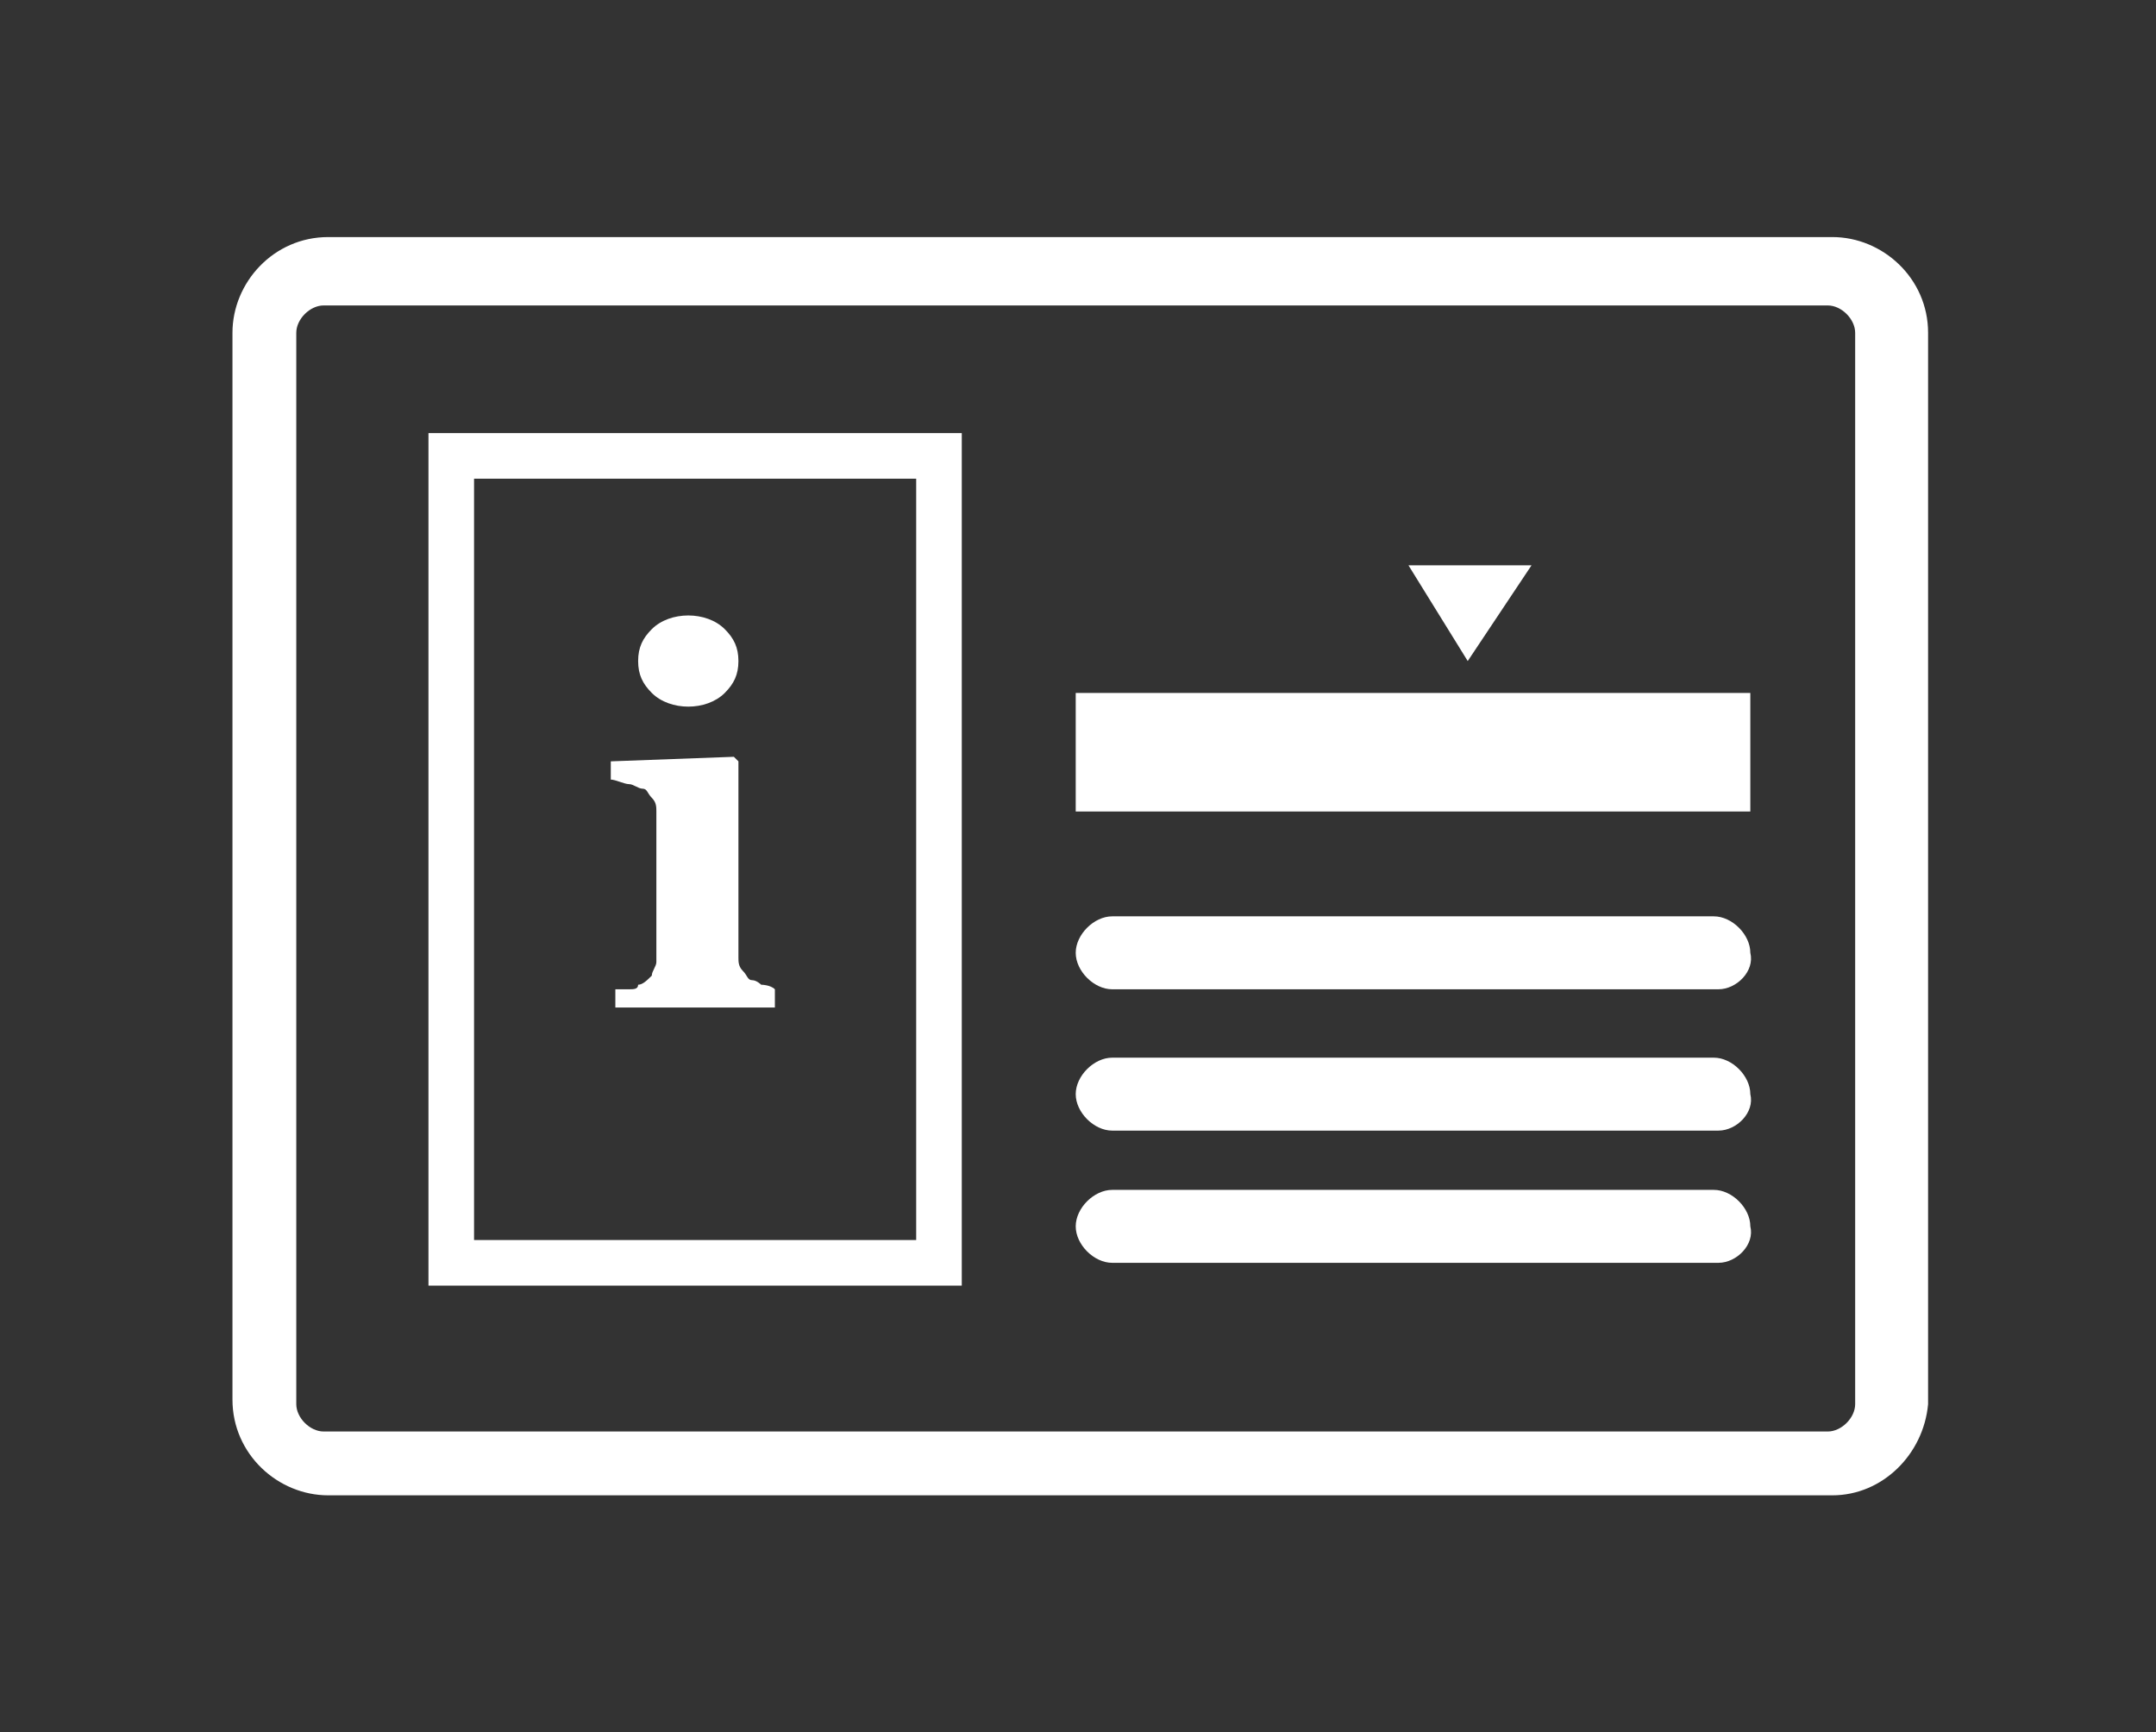
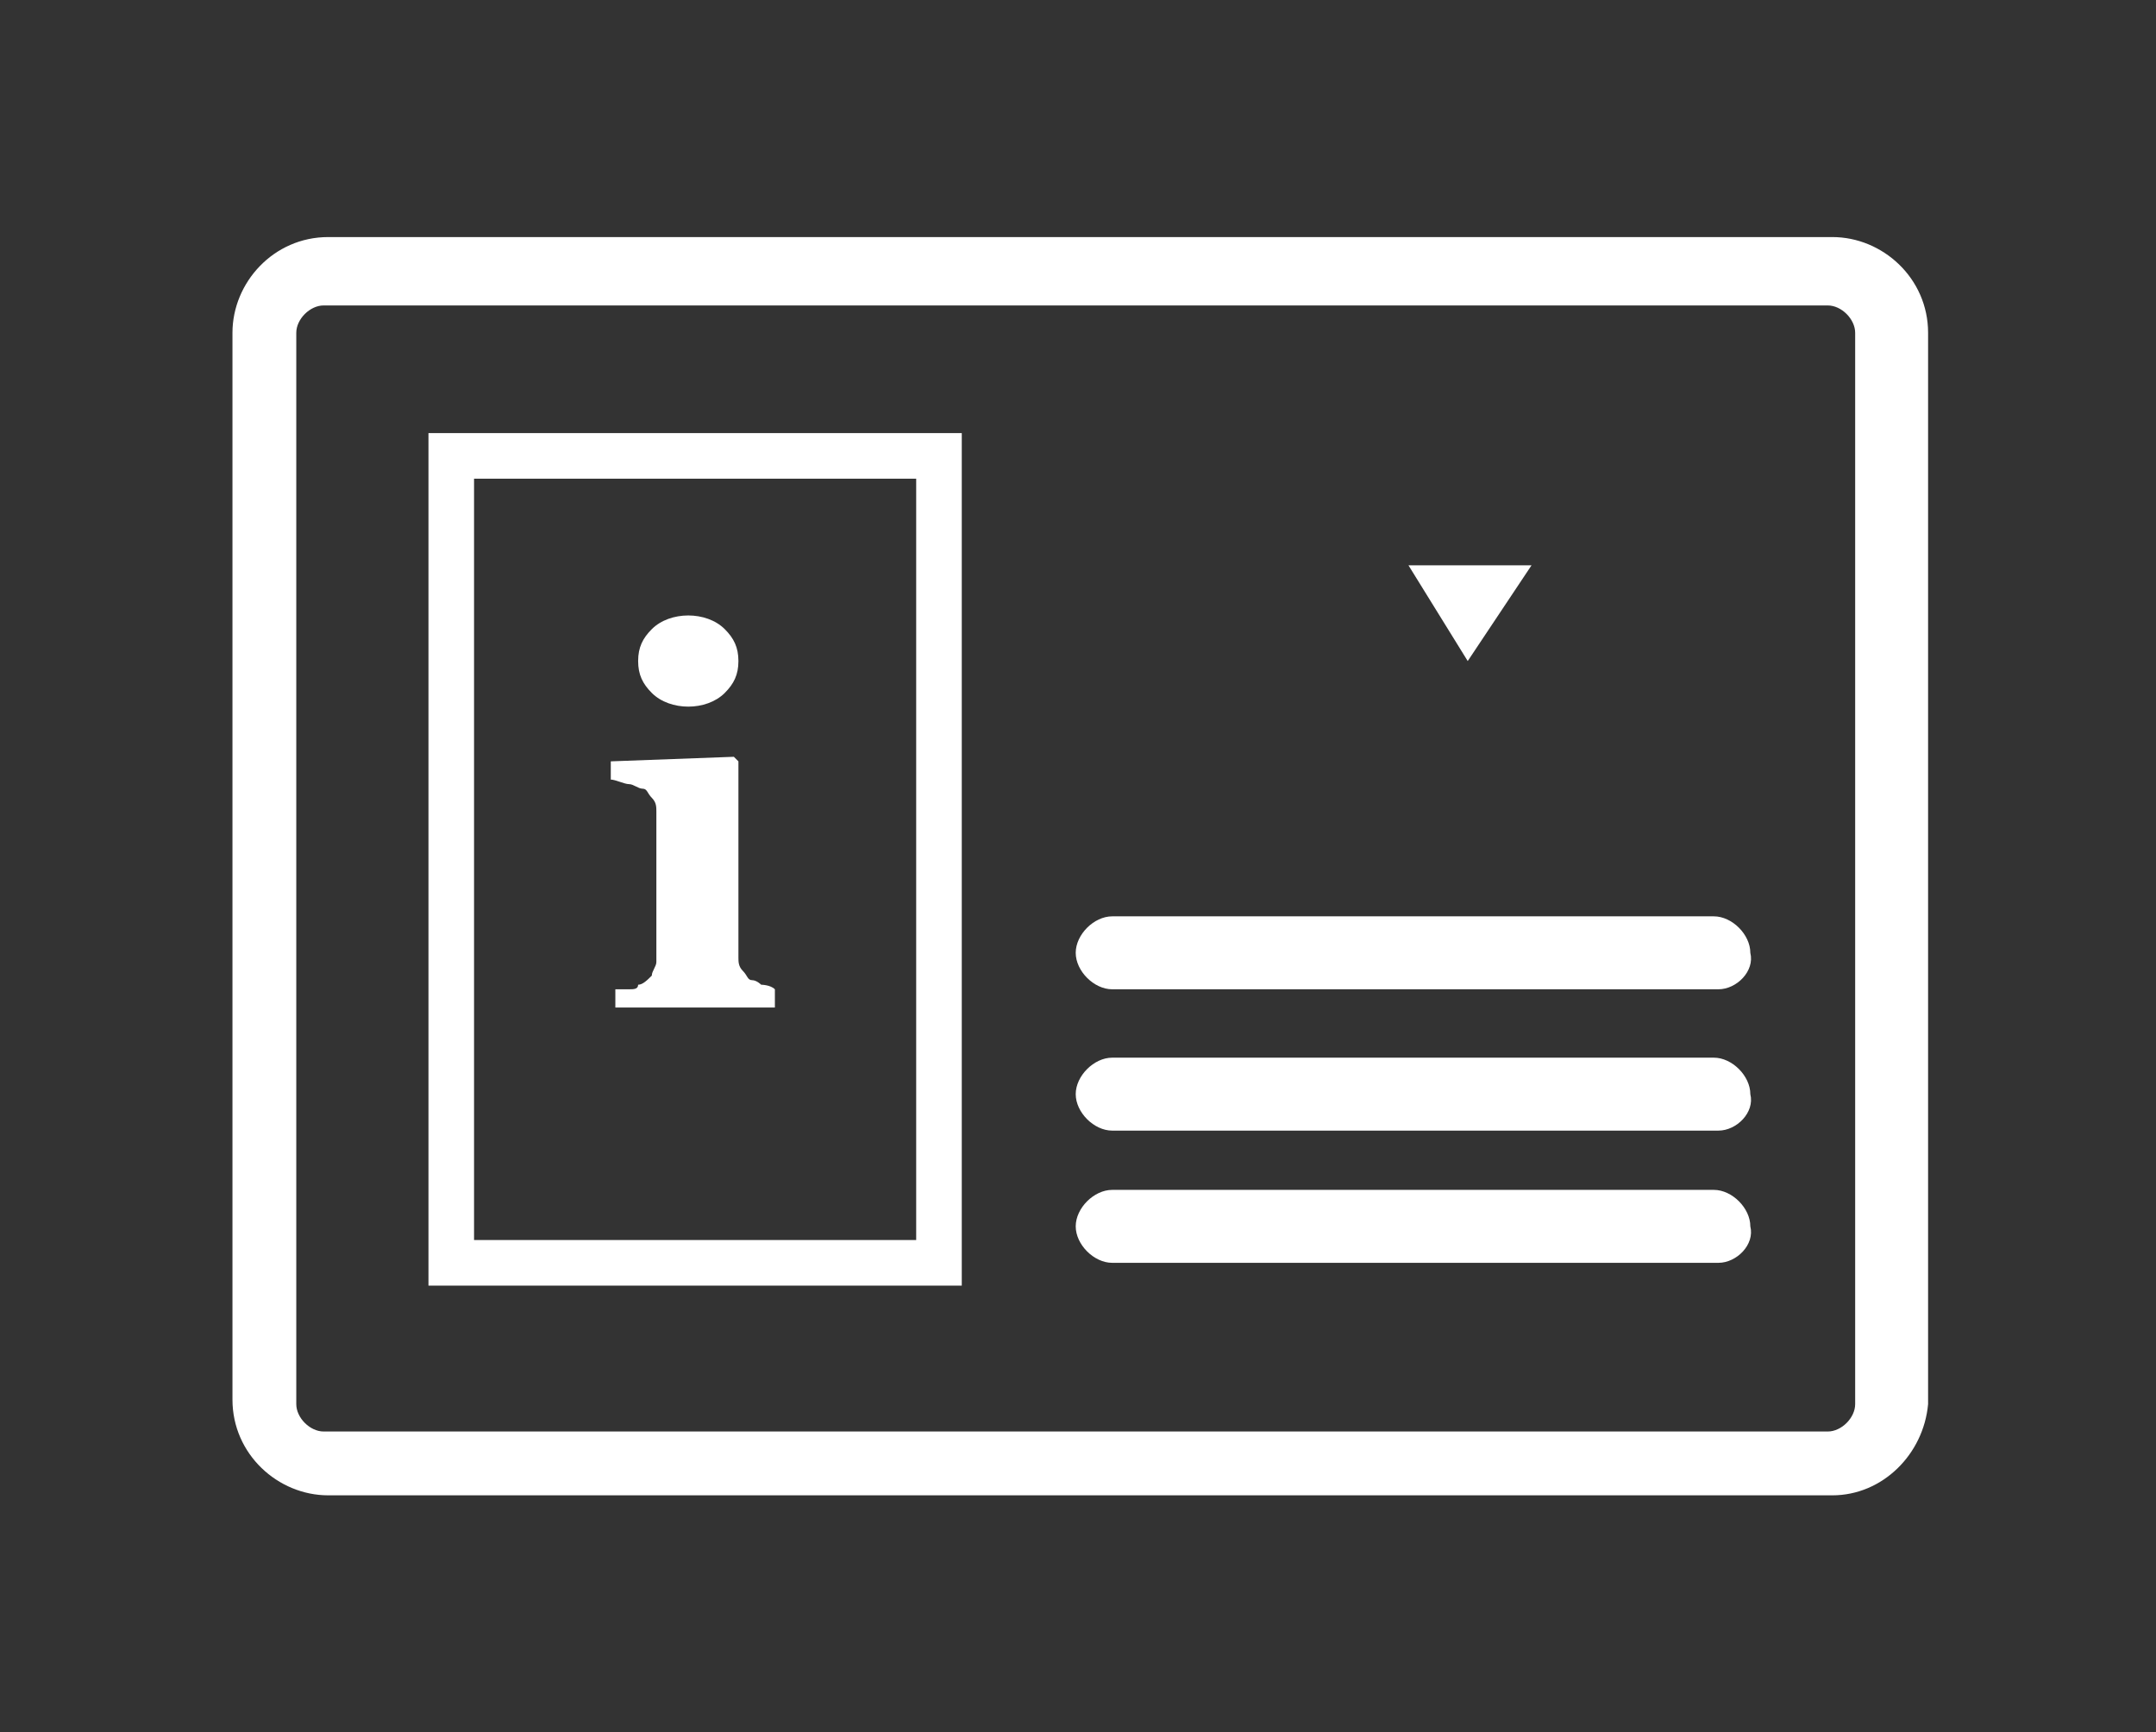
<svg xmlns="http://www.w3.org/2000/svg" version="1.1" id="Capa_1" x="0px" y="0px" width="47.3px" height="38px" viewBox="0 0 47.3 38" style="enable-background:new 0 0 47.3 38;" xml:space="preserve">
  <rect x="0" y="0" width="47.3" height="38" fill="#333333" stroke="none" />
  <style type="text/css">
	.st0{fill:#FFFFFF;}
</style>
  <g>
    <g>
      <g>
        <g>
          <path class="st0" d="M40.2,32.8h-33c-1.1,0-2.1-0.9-2.1-2.1V7.3c0-1.1,0.9-2.1,2.1-2.1h33c1.1,0,2.1,0.9,2.1,2.1v23.5      C42.2,31.9,41.3,32.8,40.2,32.8z M7.1,6.7c-0.3,0-0.6,0.3-0.6,0.6v23.5c0,0.3,0.3,0.6,0.6,0.6h33c0.3,0,0.6-0.3,0.6-0.6V7.3      c0-0.3-0.3-0.6-0.6-0.6H7.1z" />
        </g>
      </g>
    </g>
    <g>
-       <rect x="23.6" y="15.2" class="st0" width="14.8" height="2.6" />
-     </g>
+       </g>
    <g>
      <polygon class="st0" points="32.2,14.5 30.9,12.4 33.6,12.4   " />
    </g>
    <g>
      <g>
        <path class="st0" d="M17,22.1h-3.5v-0.4c0.1,0,0.2,0,0.3,0s0.2,0,0.2-0.1c0.1,0,0.2-0.1,0.3-0.2c0-0.1,0.1-0.2,0.1-0.3v-3.3     c0-0.1,0-0.2-0.1-0.3c-0.1-0.1-0.1-0.2-0.2-0.2c-0.1,0-0.2-0.1-0.3-0.1c-0.1,0-0.3-0.1-0.4-0.1v-0.4l2.7-0.1l0.1,0.1V21     c0,0.1,0,0.2,0.1,0.3c0.1,0.1,0.1,0.2,0.2,0.2c0.1,0,0.2,0.1,0.2,0.1s0.2,0,0.3,0.1V22.1z M16.2,14.5c0,0.3-0.1,0.5-0.3,0.7     c-0.2,0.2-0.5,0.3-0.8,0.3c-0.3,0-0.6-0.1-0.8-0.3C14.1,15,14,14.8,14,14.5c0-0.3,0.1-0.5,0.3-0.7c0.2-0.2,0.5-0.3,0.8-0.3     c0.3,0,0.6,0.1,0.8,0.3C16.1,14,16.2,14.2,16.2,14.5z" />
      </g>
    </g>
    <g>
      <path class="st0" d="M37.7,21.7H24.4c-0.4,0-0.8-0.4-0.8-0.8v0c0-0.4,0.4-0.8,0.8-0.8h13.2c0.4,0,0.8,0.4,0.8,0.8v0    C38.5,21.3,38.1,21.7,37.7,21.7z" />
    </g>
    <g>
      <path class="st0" d="M37.7,24.8H24.4c-0.4,0-0.8-0.4-0.8-0.8v0c0-0.4,0.4-0.8,0.8-0.8h13.2c0.4,0,0.8,0.4,0.8,0.8v0    C38.5,24.4,38.1,24.8,37.7,24.8z" />
    </g>
    <g>
      <path class="st0" d="M37.7,27.7H24.4c-0.4,0-0.8-0.4-0.8-0.8v0c0-0.4,0.4-0.8,0.8-0.8h13.2c0.4,0,0.8,0.4,0.8,0.8v0    C38.5,27.3,38.1,27.7,37.7,27.7z" />
    </g>
    <g>
      <path class="st0" d="M21.1,28.2H9.4V9.5h11.7V28.2z M10.4,27.2h9.7V10.5h-9.7V27.2z" />
    </g>
  </g>
</svg>